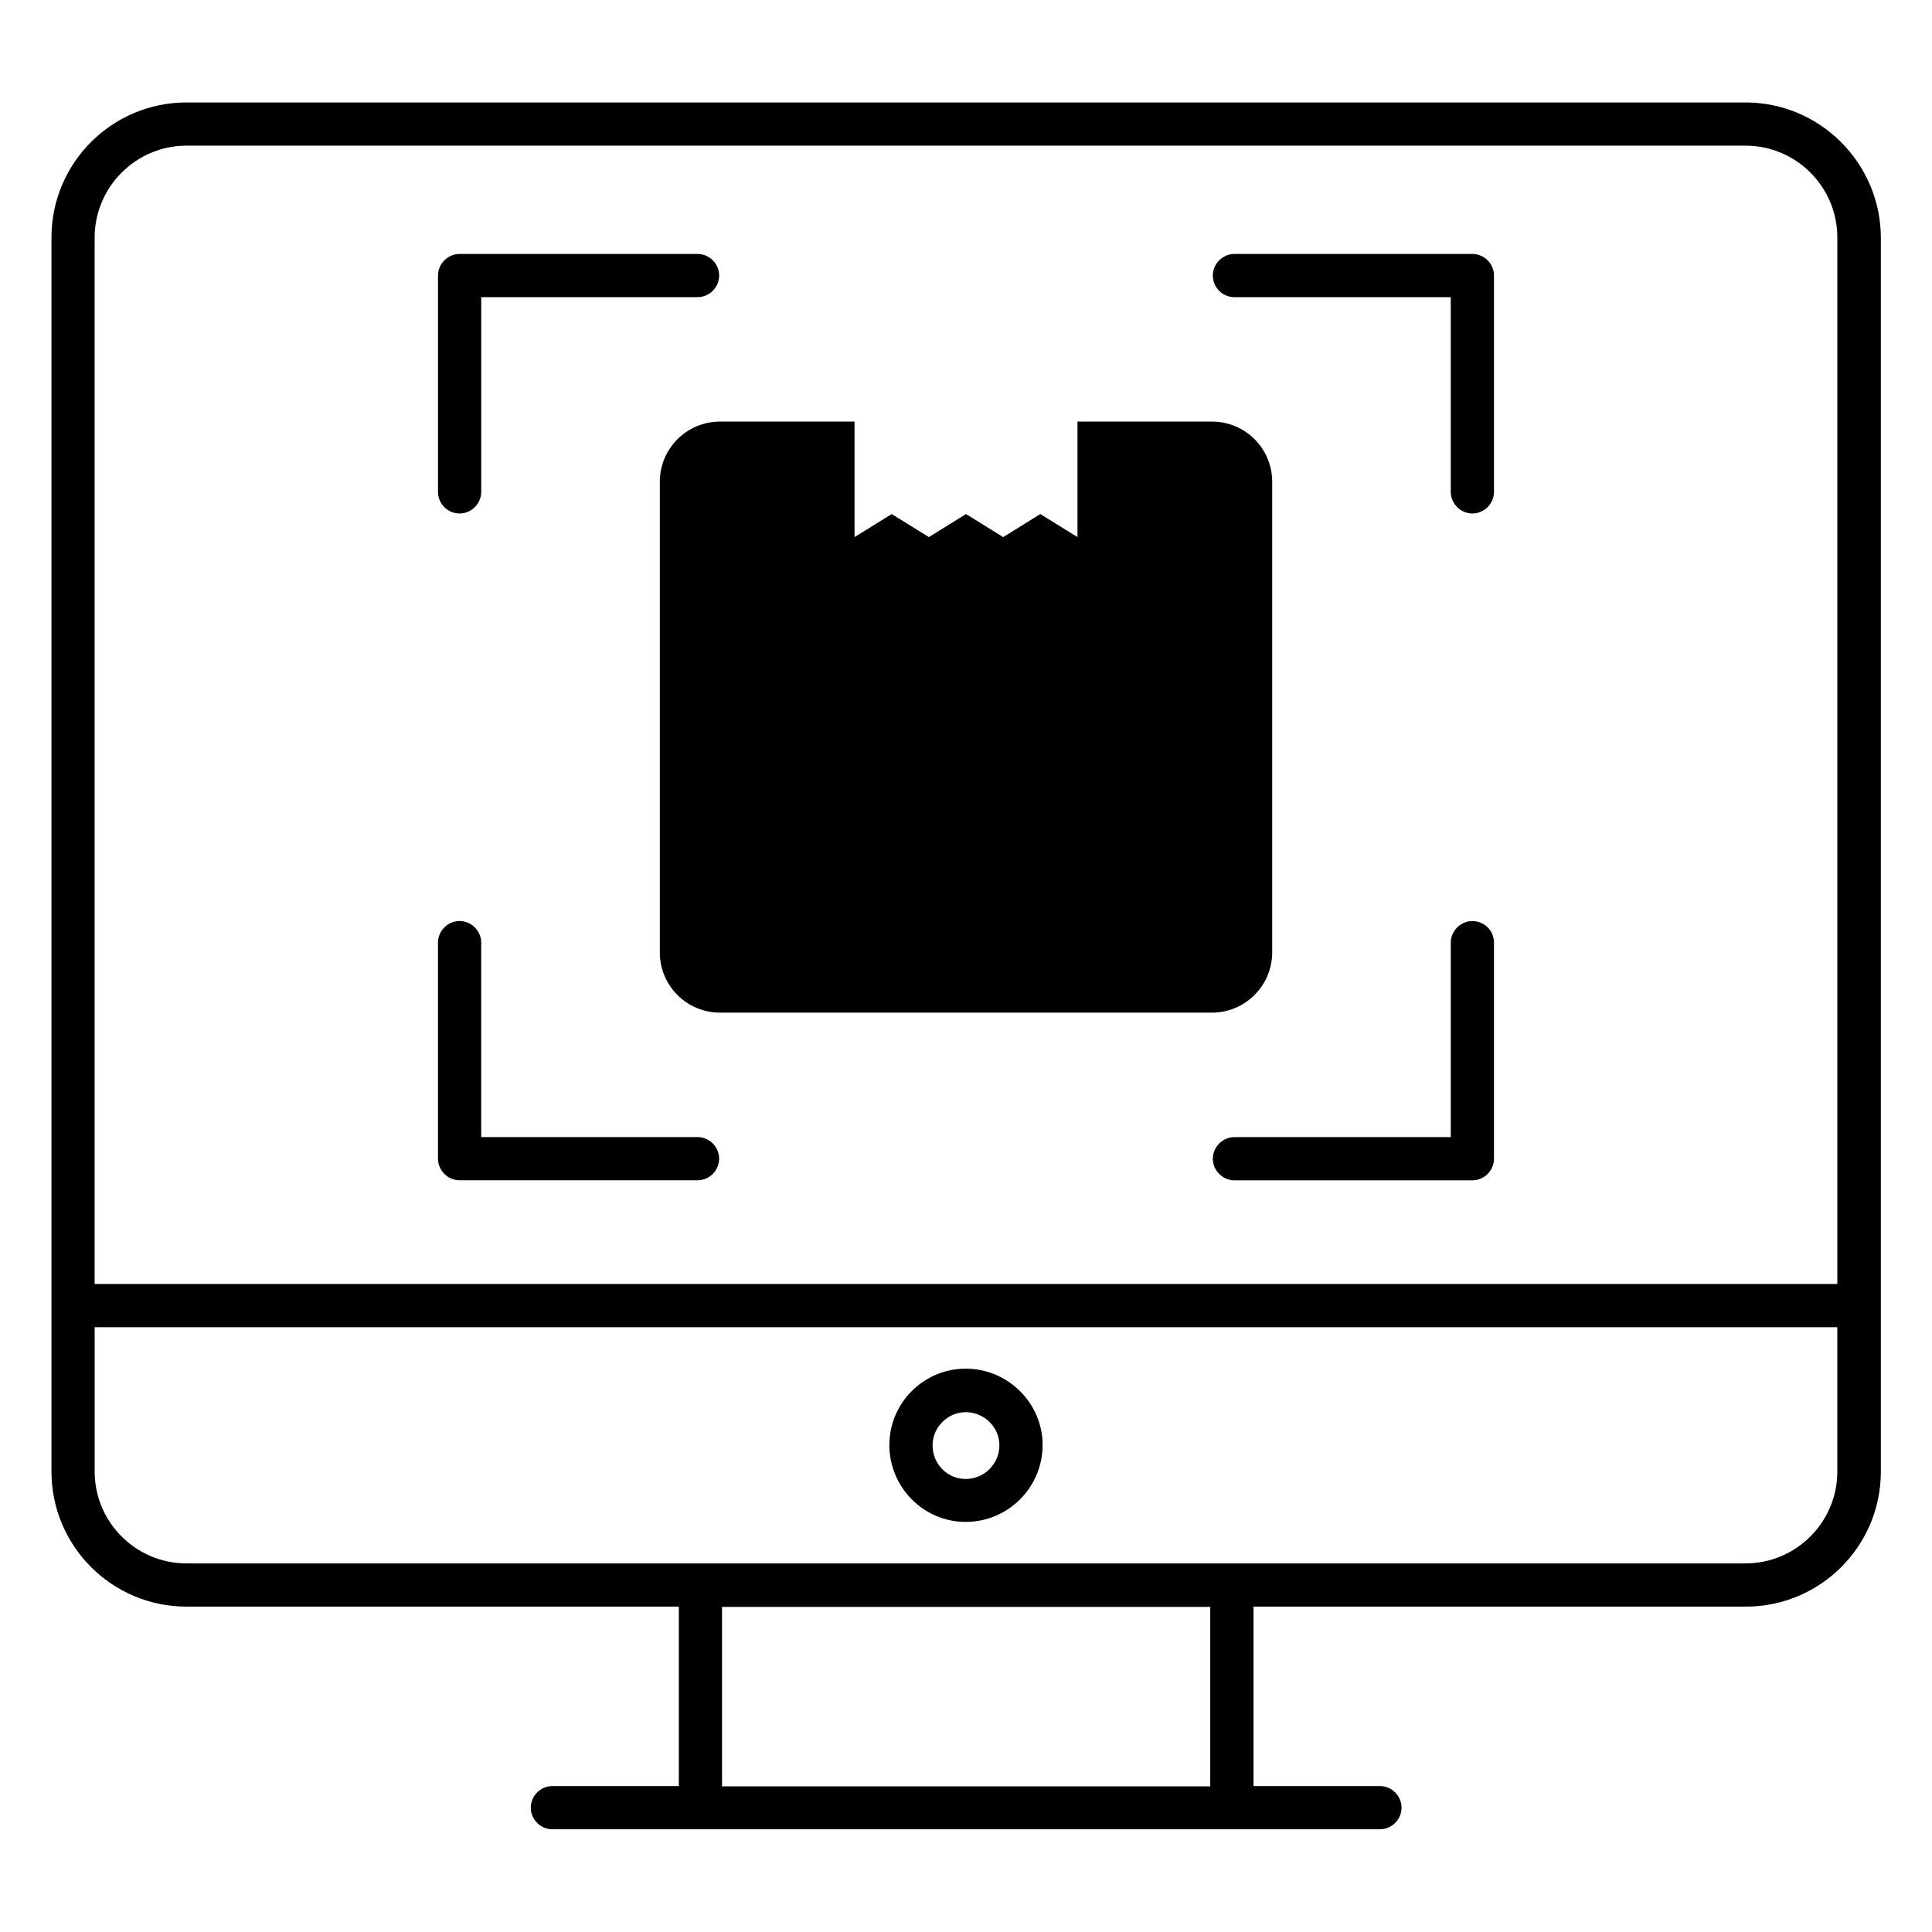
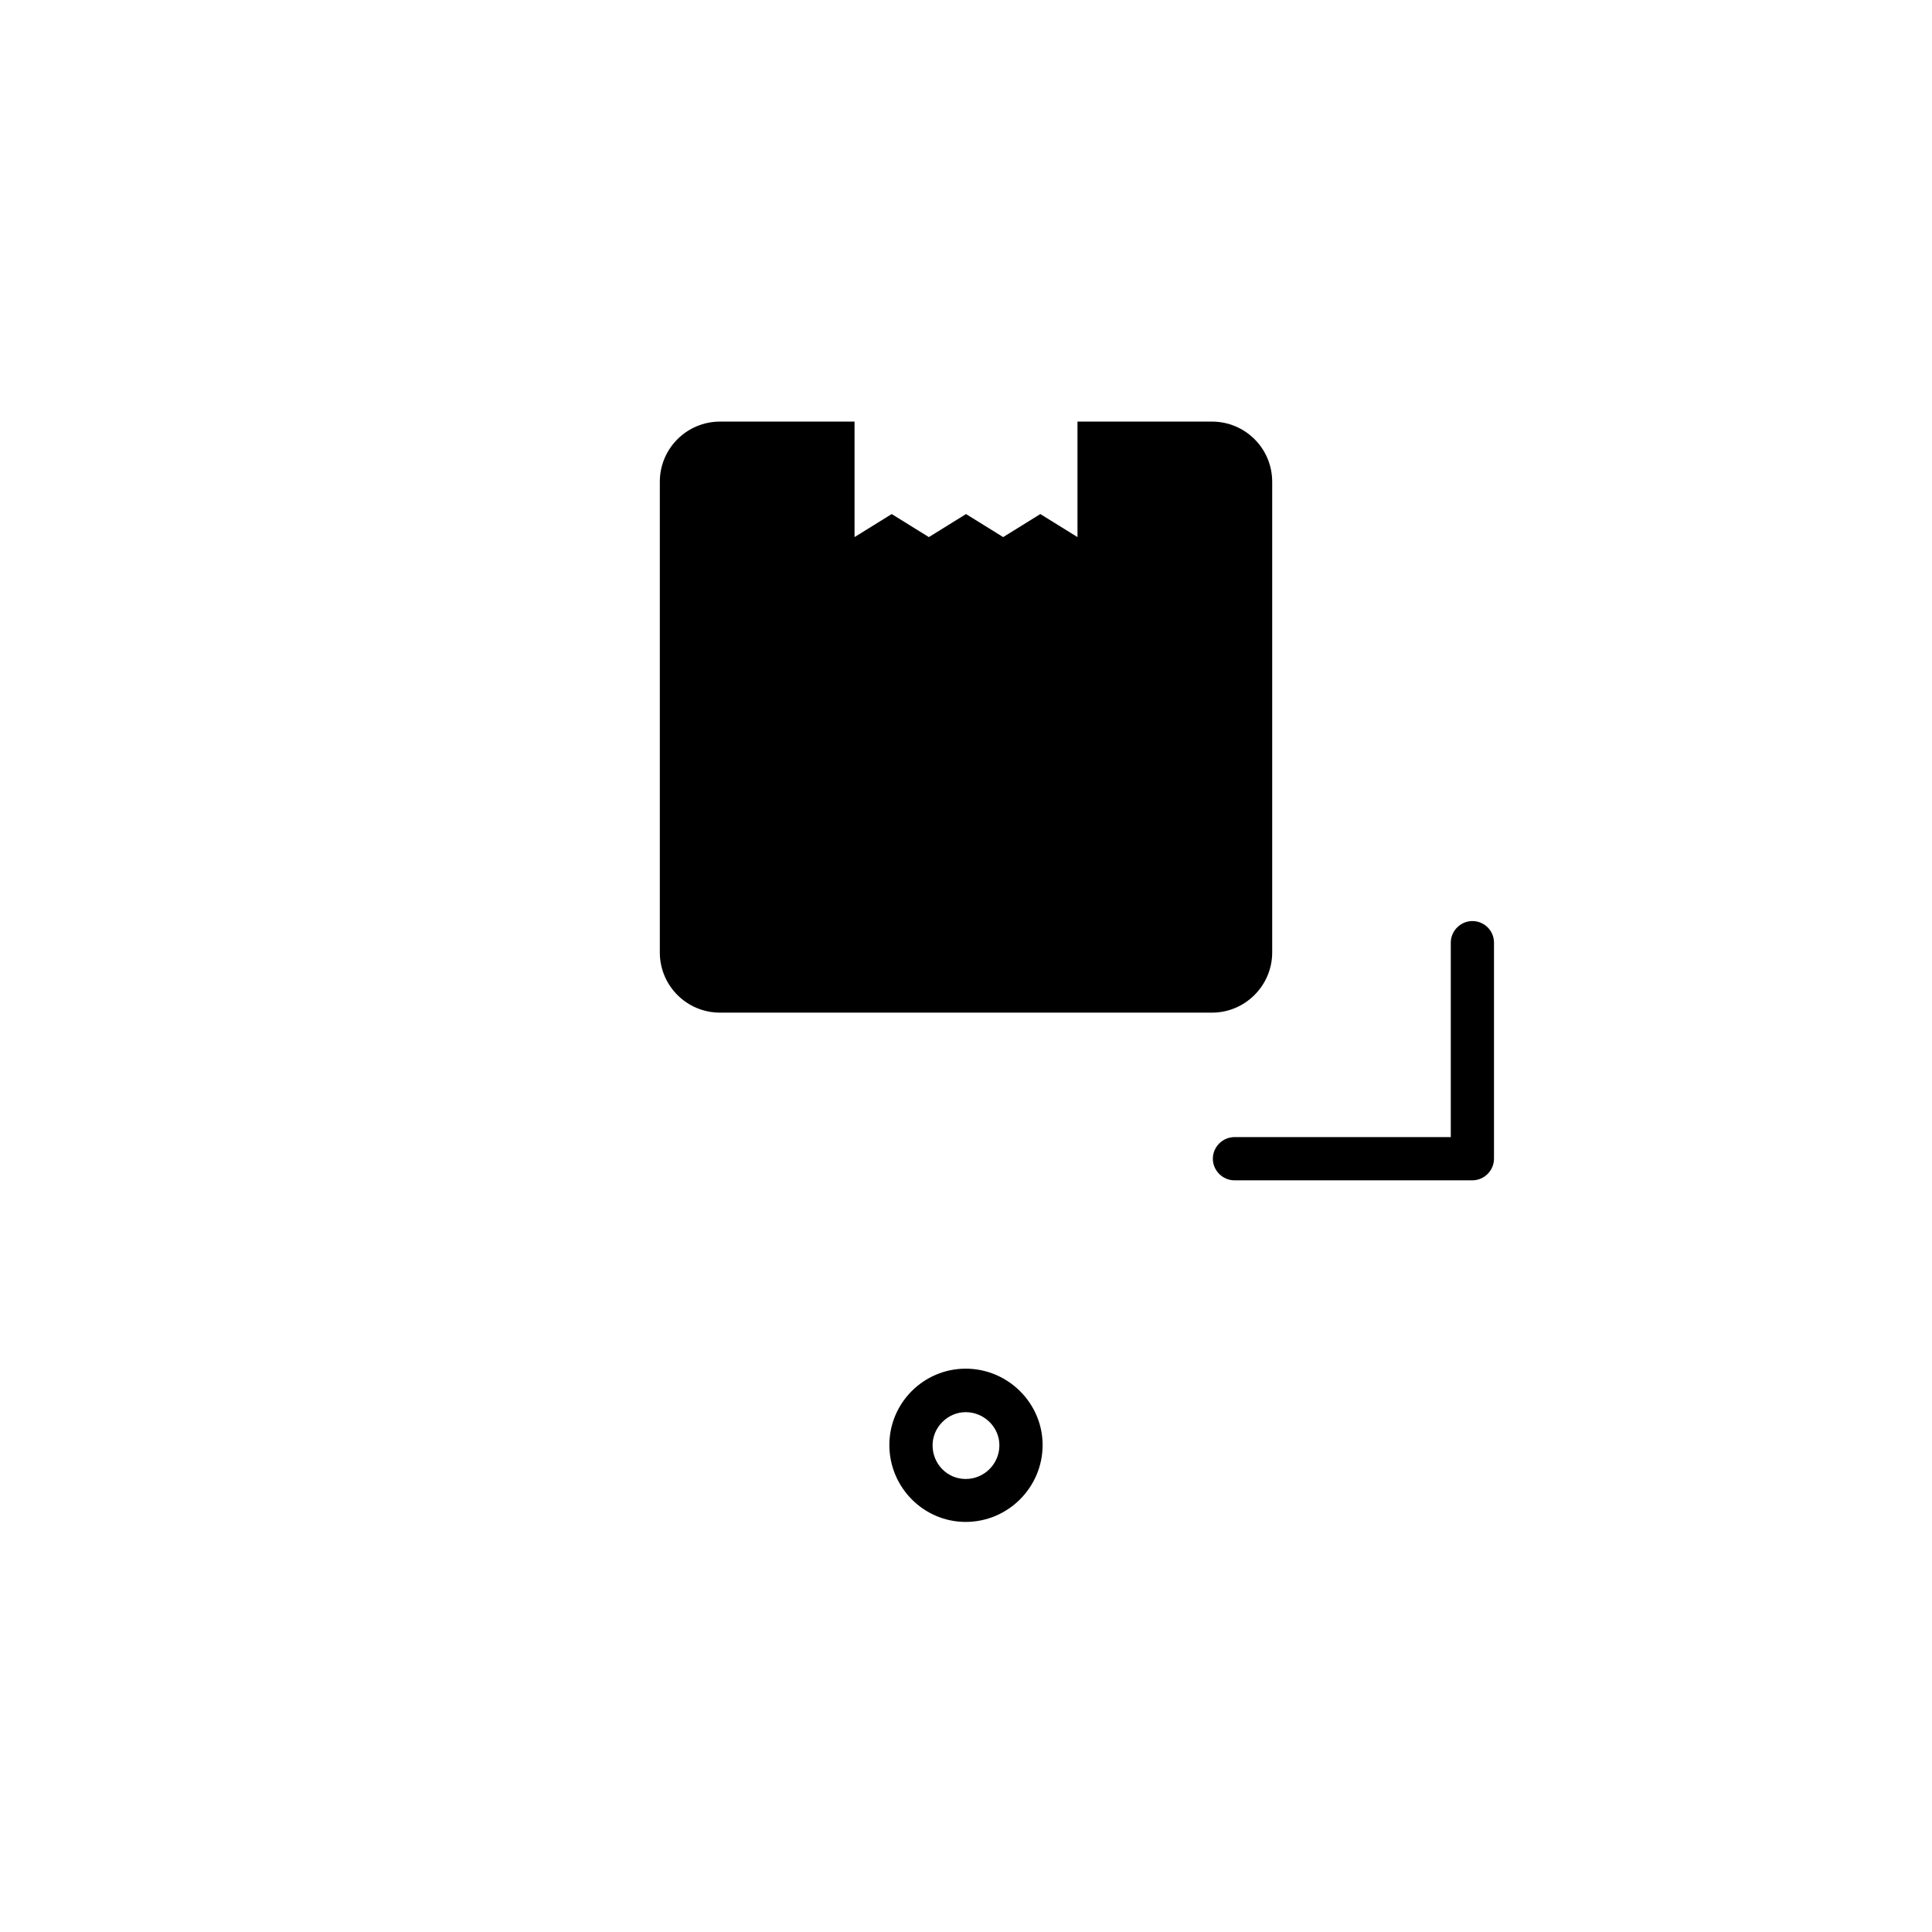
<svg xmlns="http://www.w3.org/2000/svg" fill="#000000" width="800px" height="800px" version="1.1" viewBox="144 144 512 512">
  <g>
-     <path d="m606.56 171.15h-413.12c-19.77 0-35.801 16.031-35.801 35.801v327.02c0 19.77 16.031 35.801 35.801 35.801h130.46v47.555h-33.512c-3.129 0-5.727 2.594-5.727 5.727 0 3.129 2.594 5.727 5.727 5.727h219.31c3.129 0 5.727-2.594 5.727-5.727 0-3.129-2.594-5.727-5.727-5.727h-33.512v-47.555h130.46c19.77 0 35.801-16.031 35.801-35.801v-327.02c-0.074-19.695-16.105-35.801-35.879-35.801zm-413.12 11.449h413.12c13.434 0 24.352 10.914 24.352 24.352v277.32h-461.83v-277.32c0-13.359 10.914-24.352 24.352-24.352zm271.29 434.8h-129.39v-47.555h129.39zm141.83-59.082h-413.12c-13.434 0-24.352-10.914-24.352-24.352v-38.242h461.82v38.242c0 13.438-10.914 24.352-24.352 24.352z" />
-     <path d="m265.8 280.08c3.129 0 5.727-2.594 5.727-5.727v-51.602h57.328c3.129 0 5.727-2.594 5.727-5.727 0-3.129-2.594-5.727-5.727-5.727h-63.051c-3.129 0-5.727 2.594-5.727 5.727v57.328c0 3.207 2.594 5.727 5.723 5.727z" />
-     <path d="m265.8 456.79h63.051c3.129 0 5.727-2.594 5.727-5.727 0-3.129-2.594-5.727-5.727-5.727h-57.328v-51.527c0-3.129-2.594-5.727-5.727-5.727-3.129 0-5.727 2.594-5.727 5.727v57.25c0.008 3.133 2.602 5.731 5.731 5.731z" />
-     <path d="m471.14 222.75h57.328v51.602c0 3.129 2.594 5.727 5.727 5.727 3.129 0 5.727-2.594 5.727-5.727v-57.328c0-3.129-2.594-5.727-5.727-5.727h-63.051c-3.129 0-5.727 2.594-5.727 5.727 0 3.129 2.519 5.727 5.723 5.727z" />
    <path d="m534.2 388.09c-3.129 0-5.727 2.594-5.727 5.727v51.527h-57.328c-3.129 0-5.727 2.594-5.727 5.727 0 3.129 2.594 5.727 5.727 5.727h63.051c3.129 0 5.727-2.594 5.727-5.727v-57.25c0.004-3.211-2.594-5.731-5.723-5.731z" />
    <path d="m399.92 506.71c-11.145 0-20.23 9.082-20.23 20.23 0 11.223 9.082 20.383 20.23 20.383 11.223 0 20.383-9.16 20.383-20.383 0-11.07-9.16-20.23-20.383-20.23zm0 29.234c-4.887 0-8.777-3.969-8.777-8.93 0-4.809 4.047-8.777 8.777-8.777 4.887 0 8.93 3.969 8.93 8.777 0 4.887-3.969 8.93-8.93 8.93z" />
    <path d="m318.86 271.68v124.73c0 8.855 7.176 15.953 15.953 15.953h130.38c8.777 0 15.953-7.176 15.953-15.953v-124.73c0-8.855-7.176-15.953-15.953-15.953h-35.648v30.609l-9.848-6.106-9.848 6.106-9.844-6.106-9.848 6.106-9.848-6.106-9.848 6.106v-30.609h-35.648c-8.777 0-15.953 7.098-15.953 15.953z" />
  </g>
</svg>